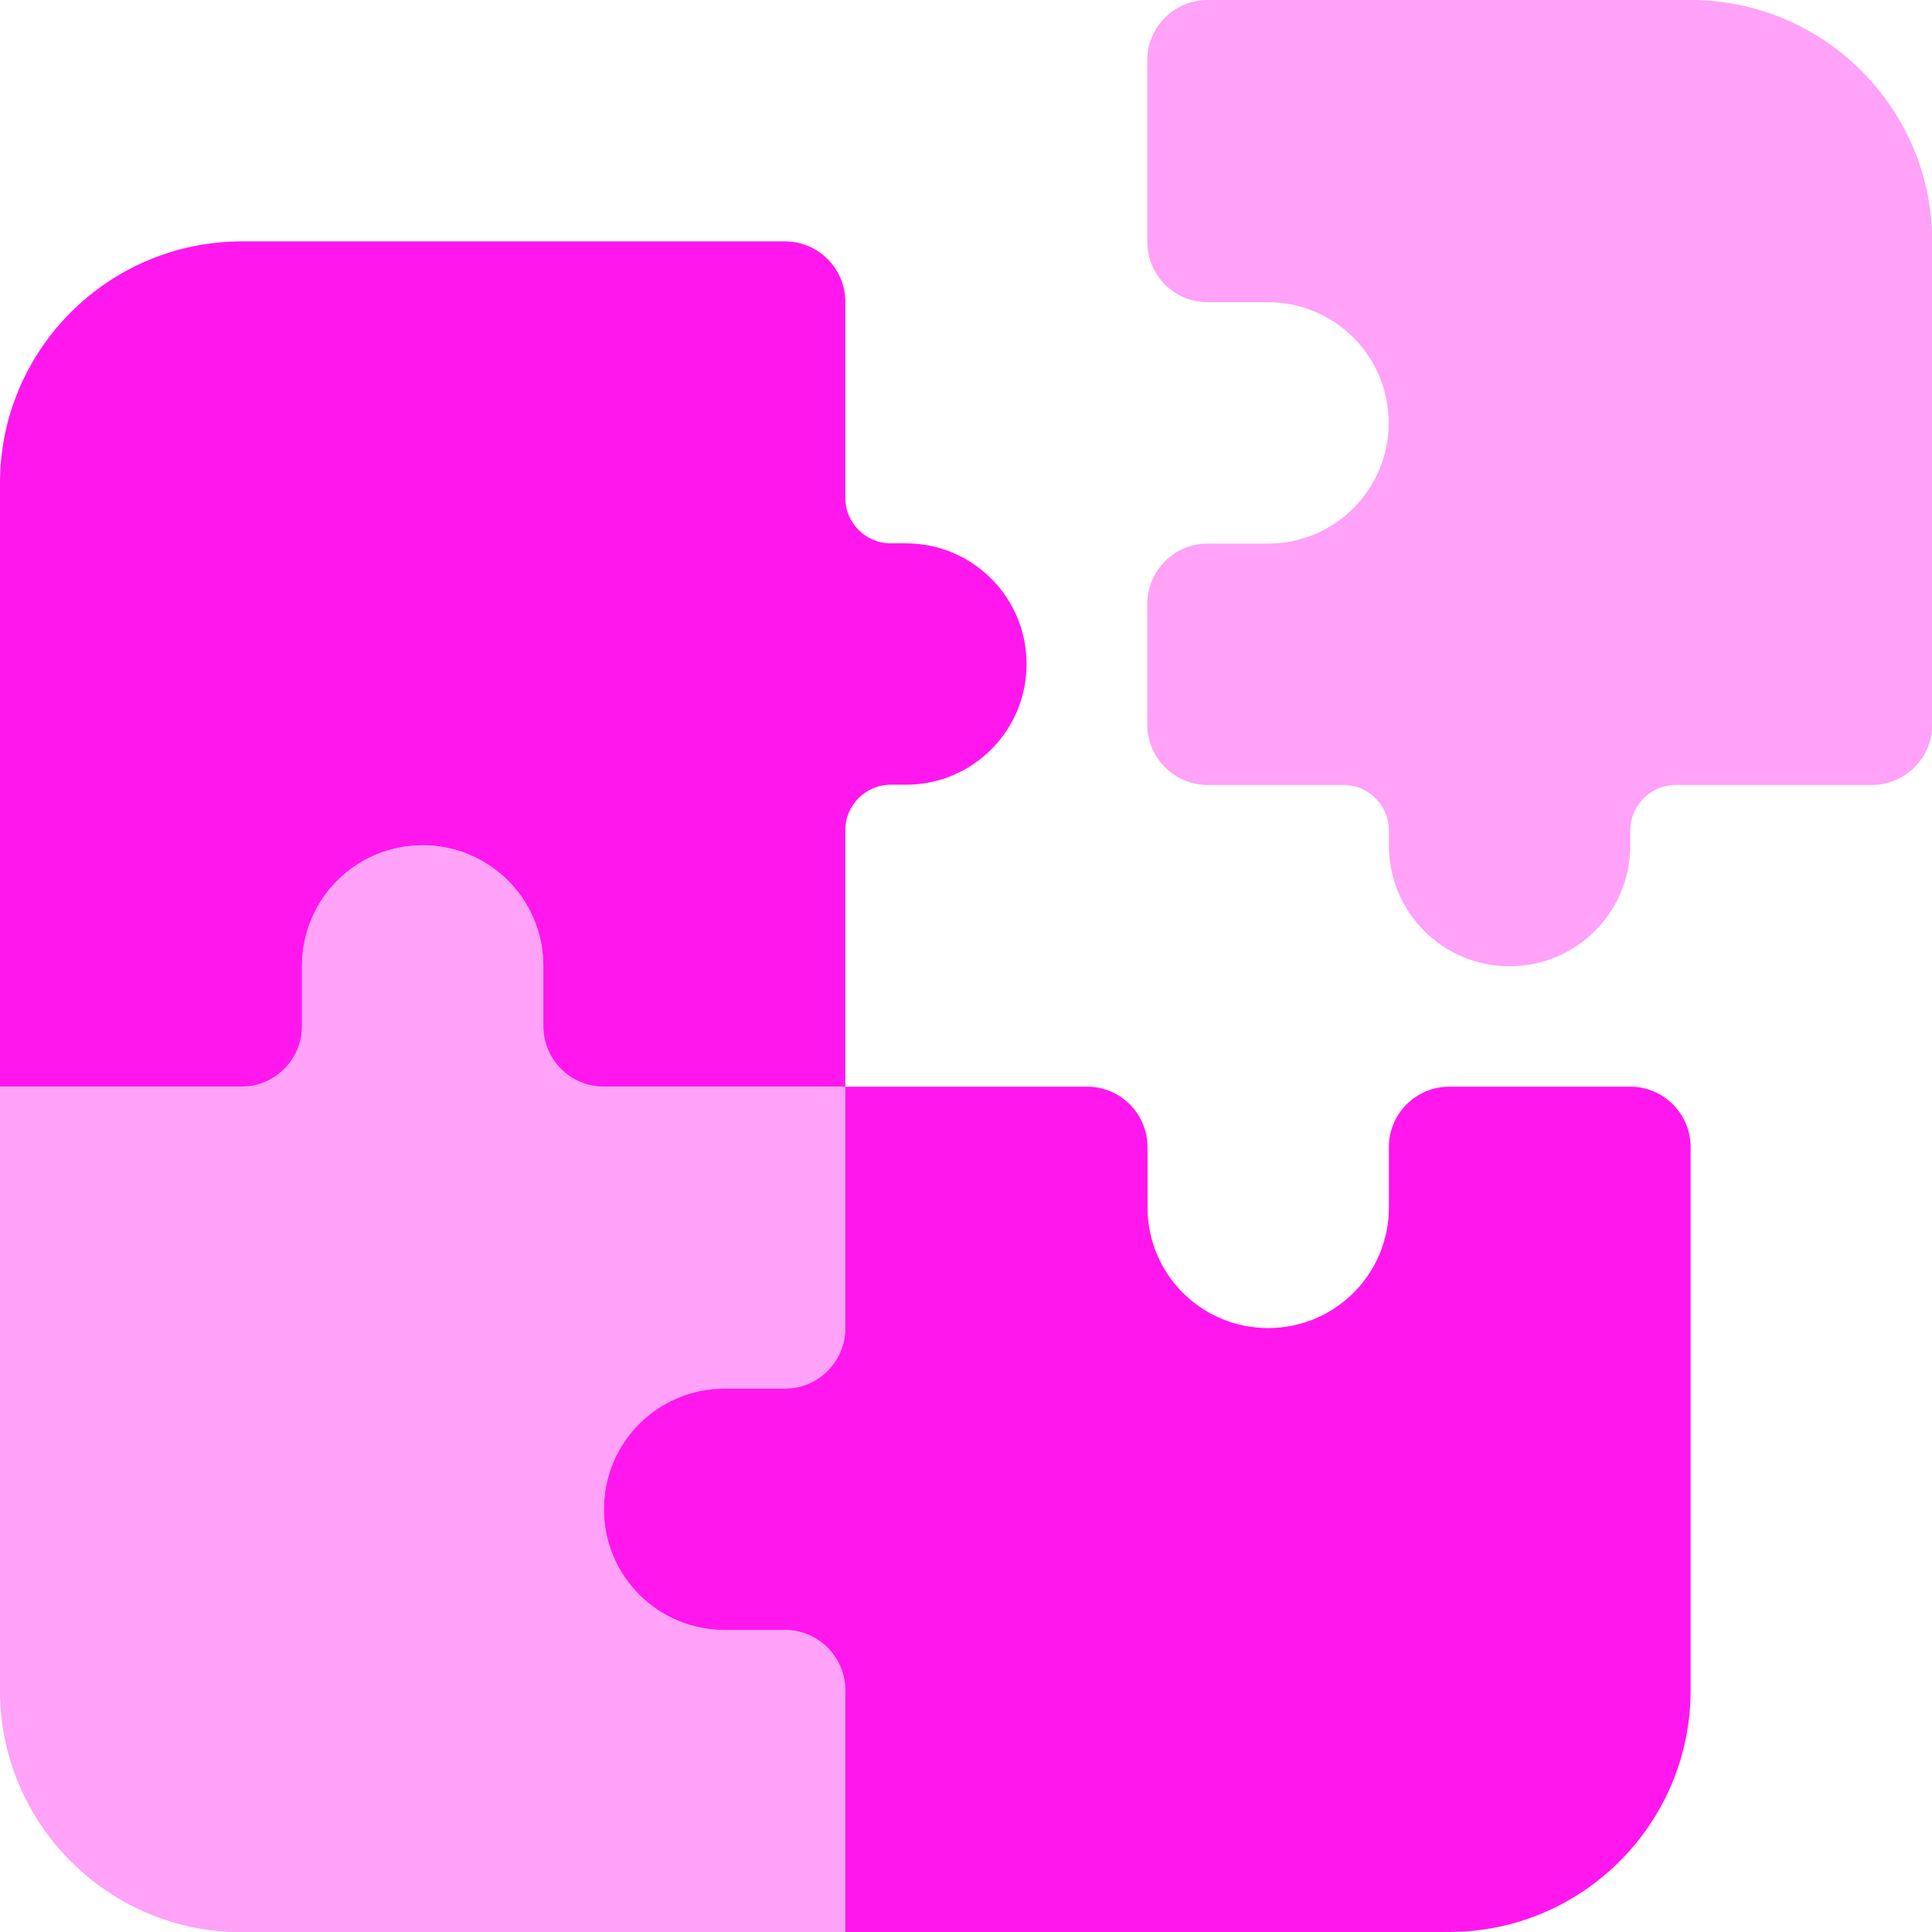
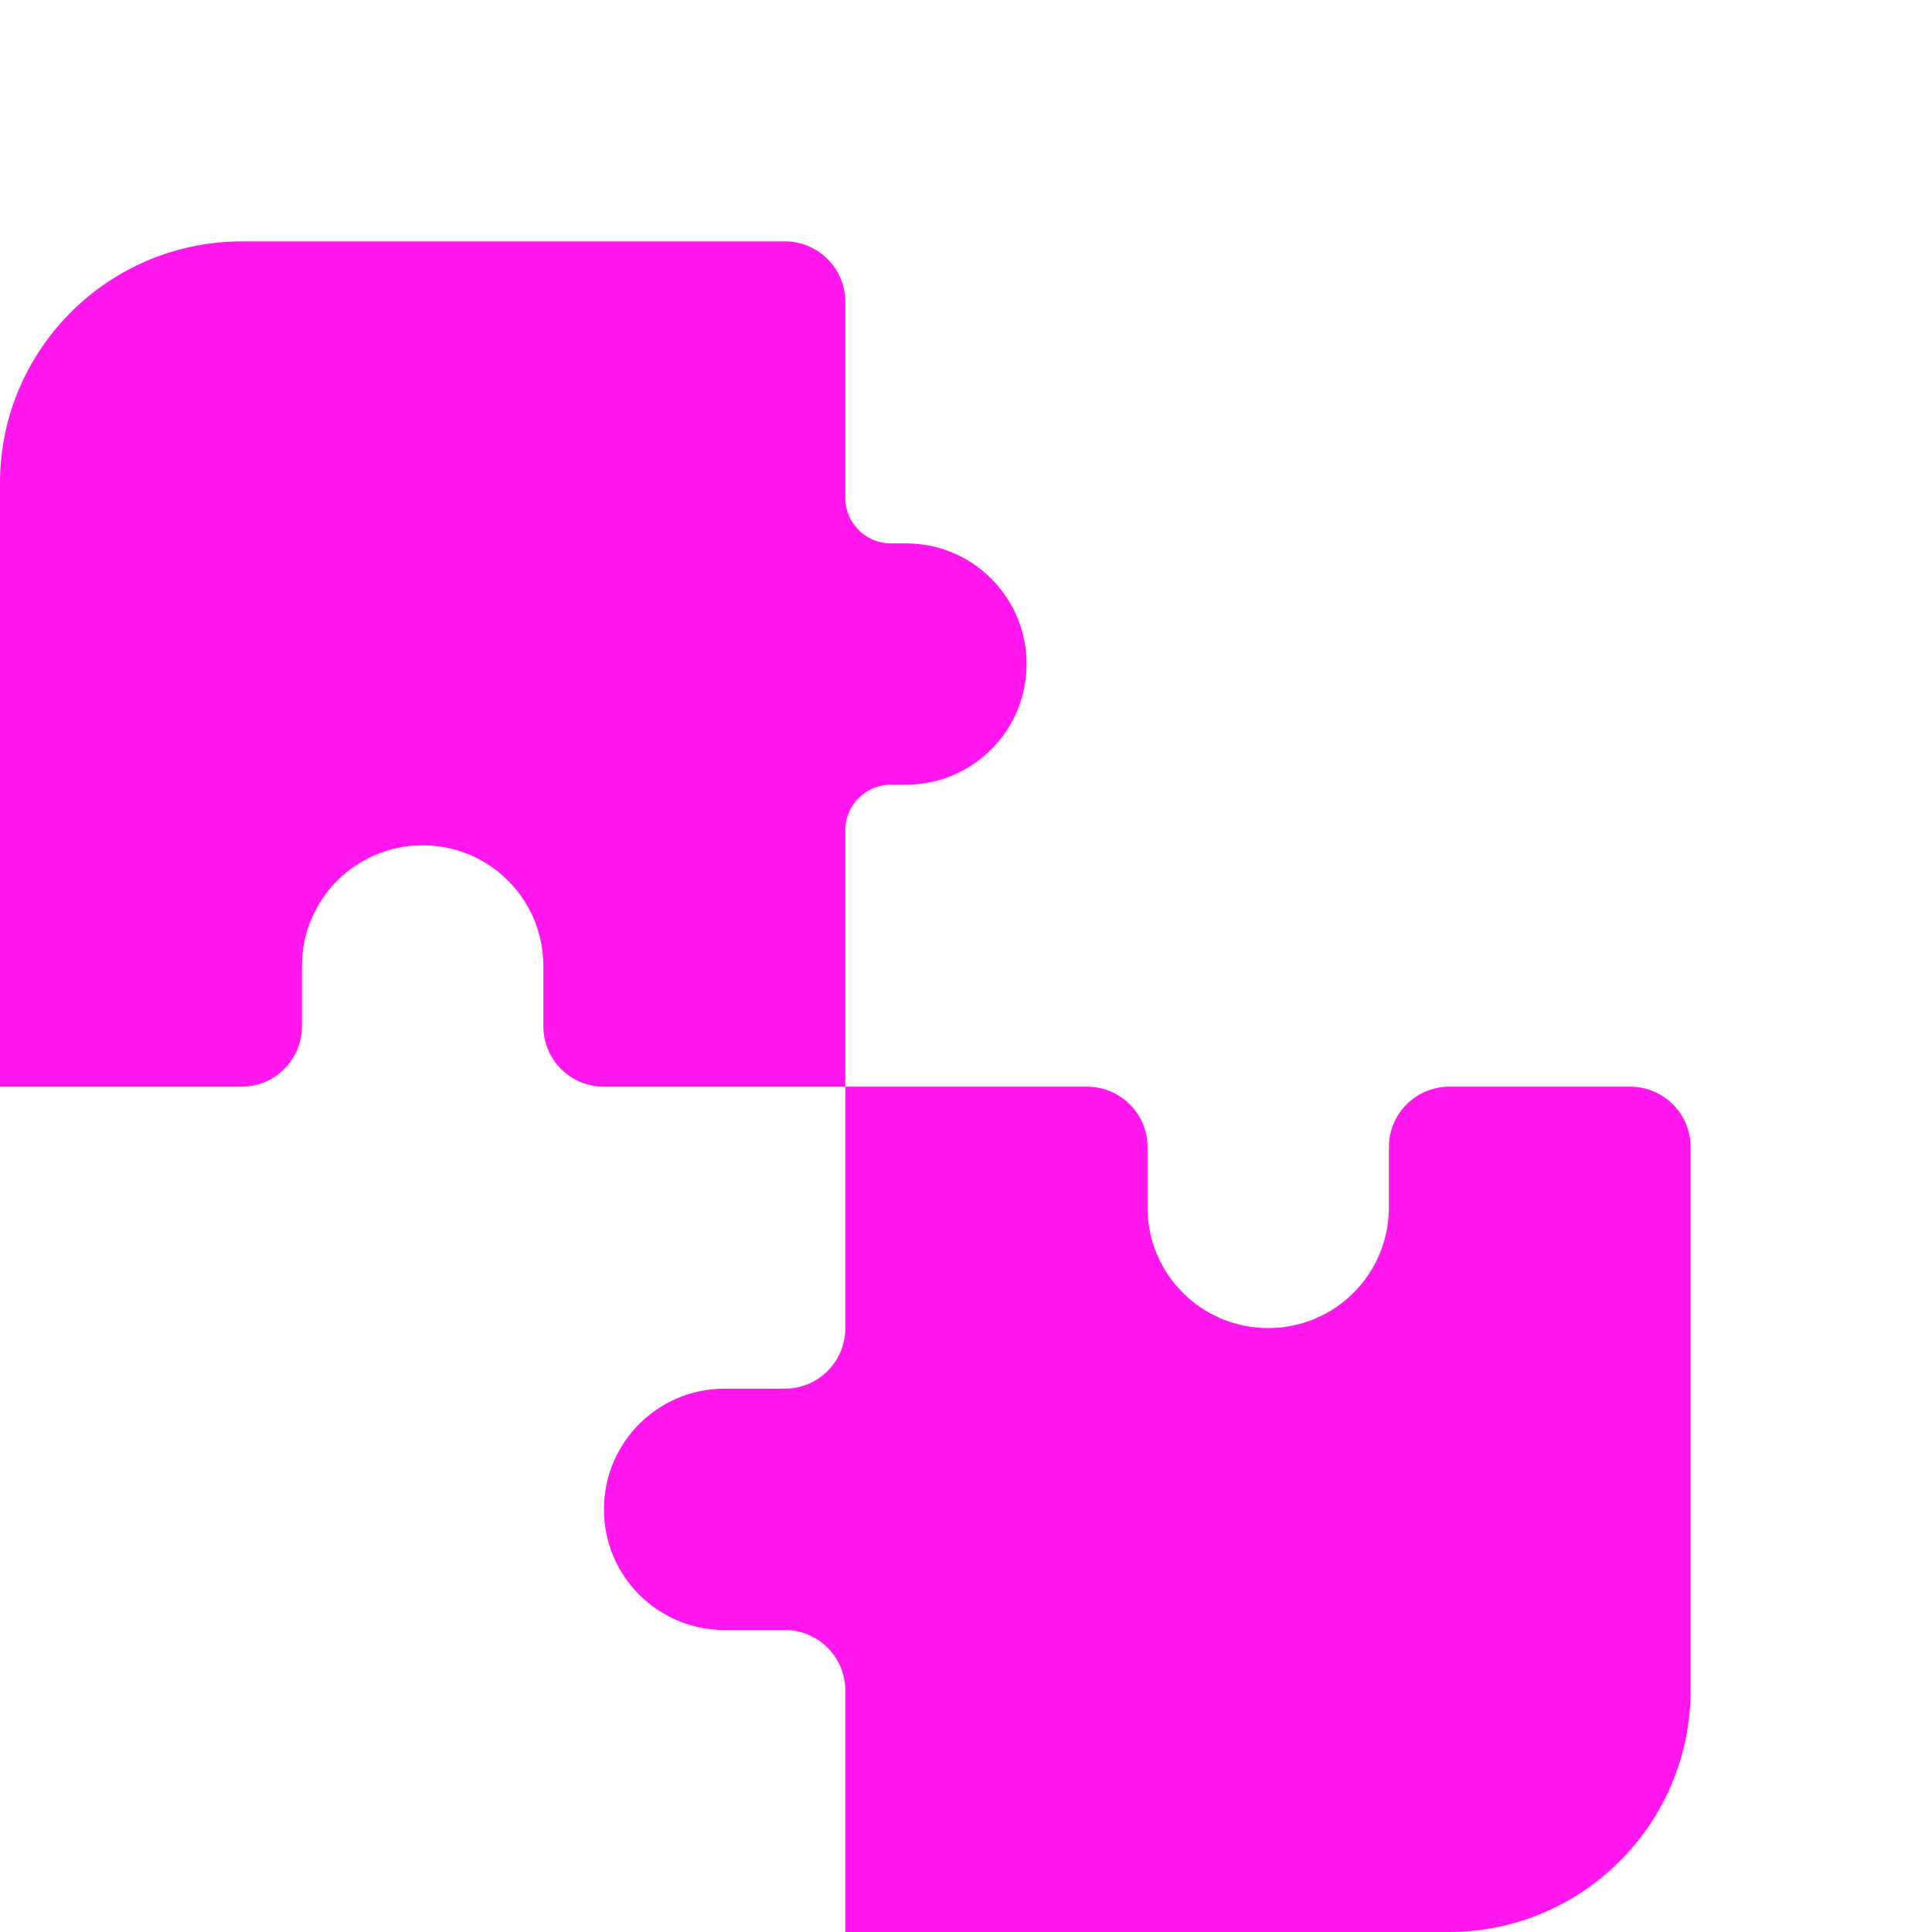
<svg xmlns="http://www.w3.org/2000/svg" id="Calque_2" data-name="Calque 2" viewBox="0 0 81.32 81.32">
  <defs>
    <style>
      .cls-1, .cls-2 {
        fill: #ff17ee;
      }

      .cls-2 {
        opacity: .4;
      }
    </style>
  </defs>
  <g id="ui-icons-duotone">
    <g>
      <path class="cls-1" d="m0,45.74h10.17c1.4,0,2.54-1.14,2.54-2.54v-2.54c0-2.81,2.27-5.08,5.08-5.08s5.08,2.27,5.08,5.08v2.54c0,1.4,1.14,2.54,2.54,2.54h10.17v-10.8c0-1.05.86-1.91,1.91-1.91h.64c2.81,0,5.08-2.27,5.08-5.08s-2.27-5.08-5.08-5.08h-.64c-1.05,0-1.91-.86-1.91-1.91v-8.26c0-1.4-1.14-2.54-2.54-2.54H10.17C4.56,10.17,0,14.72,0,20.33v25.41Zm35.58,0v10.17c0,1.4-1.14,2.54-2.54,2.54h-2.54c-2.81,0-5.08,2.27-5.08,5.08s2.27,5.08,5.08,5.08h2.54c1.4,0,2.54,1.14,2.54,2.54v10.17h25.41c5.61,0,10.17-4.56,10.17-10.17v-22.87c0-1.4-1.14-2.54-2.54-2.54h-7.62c-1.4,0-2.54,1.14-2.54,2.54v2.54c0,2.81-2.27,5.08-5.08,5.08s-5.08-2.27-5.08-5.08v-2.54c0-1.4-1.14-2.54-2.54-2.54h-10.17Z" />
-       <path class="cls-2" d="m50.83,0h20.33c5.61,0,10.17,4.56,10.17,10.17v20.33c0,1.4-1.14,2.54-2.54,2.54h-8.26c-1.05,0-1.91.86-1.91,1.91v.64c0,2.81-2.27,5.08-5.08,5.08s-5.08-2.27-5.08-5.08v-.64c0-1.05-.86-1.91-1.91-1.91h-5.72c-1.4,0-2.54-1.14-2.54-2.54v-5.08c0-1.4,1.14-2.54,2.54-2.54h2.54c2.81,0,5.08-2.27,5.08-5.08s-2.27-5.08-5.08-5.08h-2.54c-1.4,0-2.54-1.14-2.54-2.54V2.54c0-1.4,1.14-2.54,2.54-2.54Zm-15.25,71.16v10.17H10.17c-5.61,0-10.17-4.56-10.17-10.17v-25.41h10.17c1.4,0,2.54-1.14,2.54-2.54v-2.54c0-2.81,2.27-5.08,5.08-5.08s5.08,2.27,5.08,5.08v2.54c0,1.4,1.14,2.54,2.54,2.54h10.17v10.17c0,1.4-1.14,2.54-2.54,2.54h-2.54c-2.81,0-5.08,2.27-5.08,5.08s2.27,5.08,5.08,5.08h2.54c1.4,0,2.54,1.14,2.54,2.54Z" />
    </g>
  </g>
</svg>